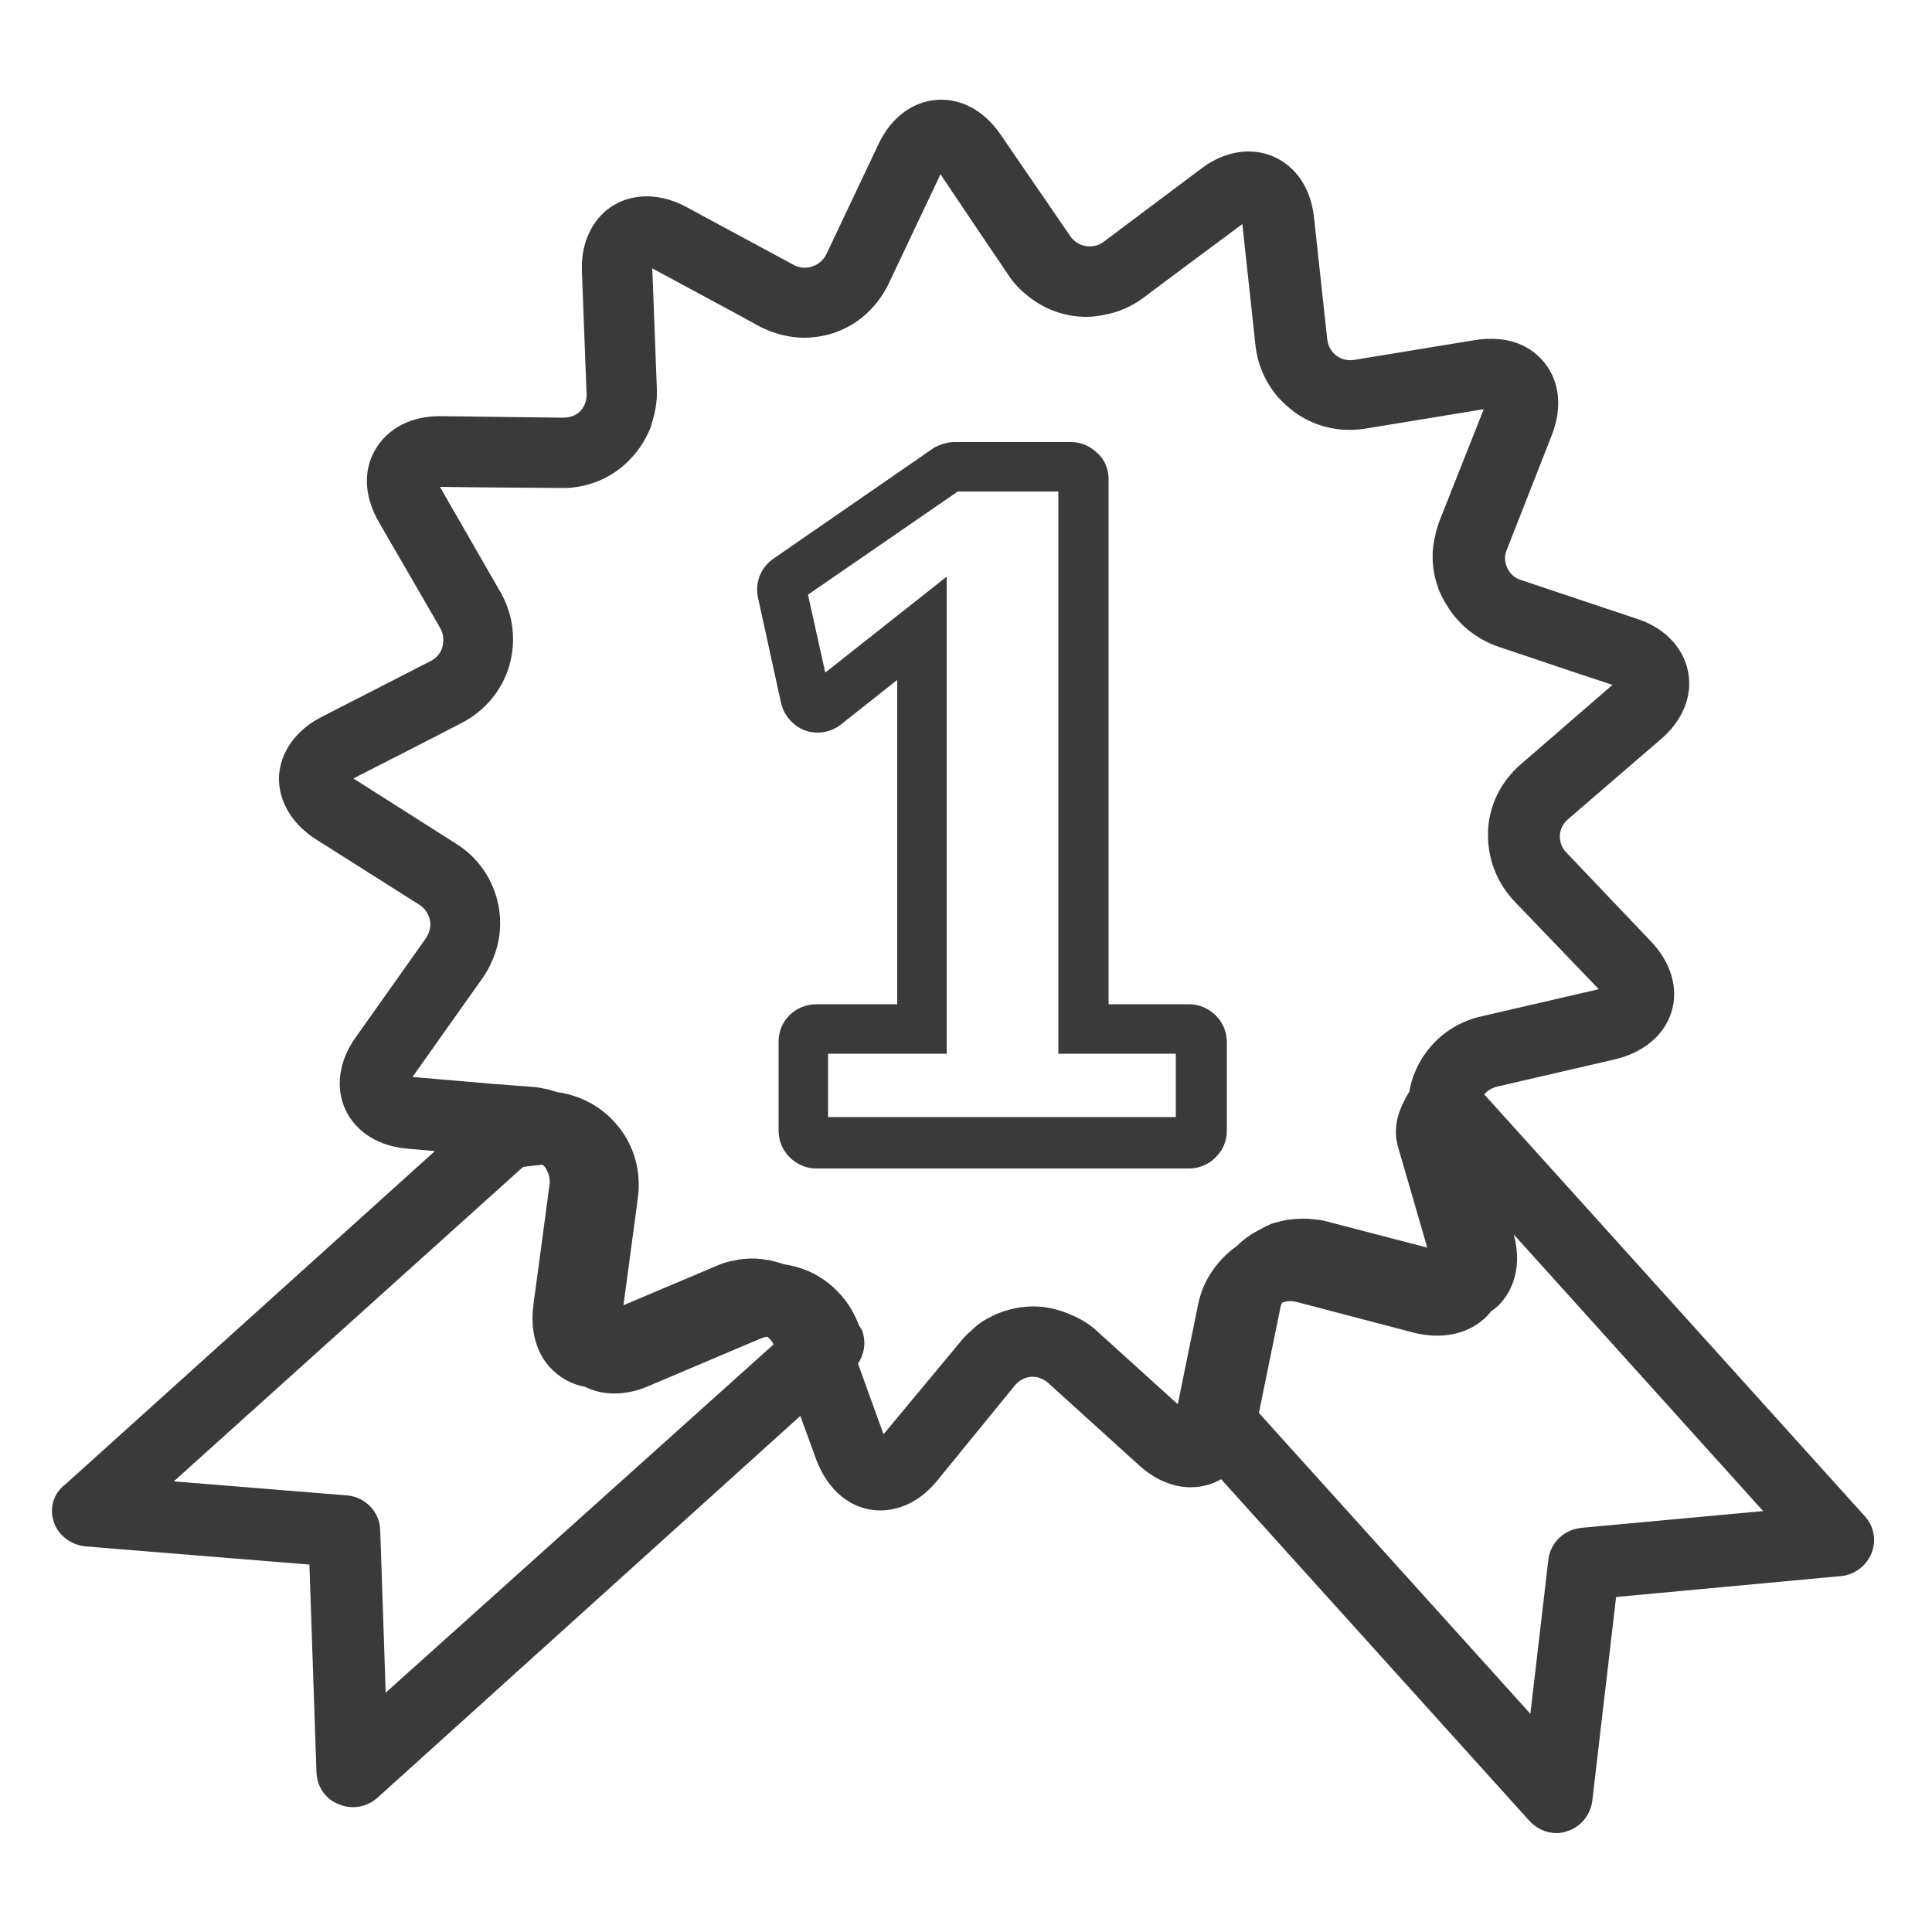
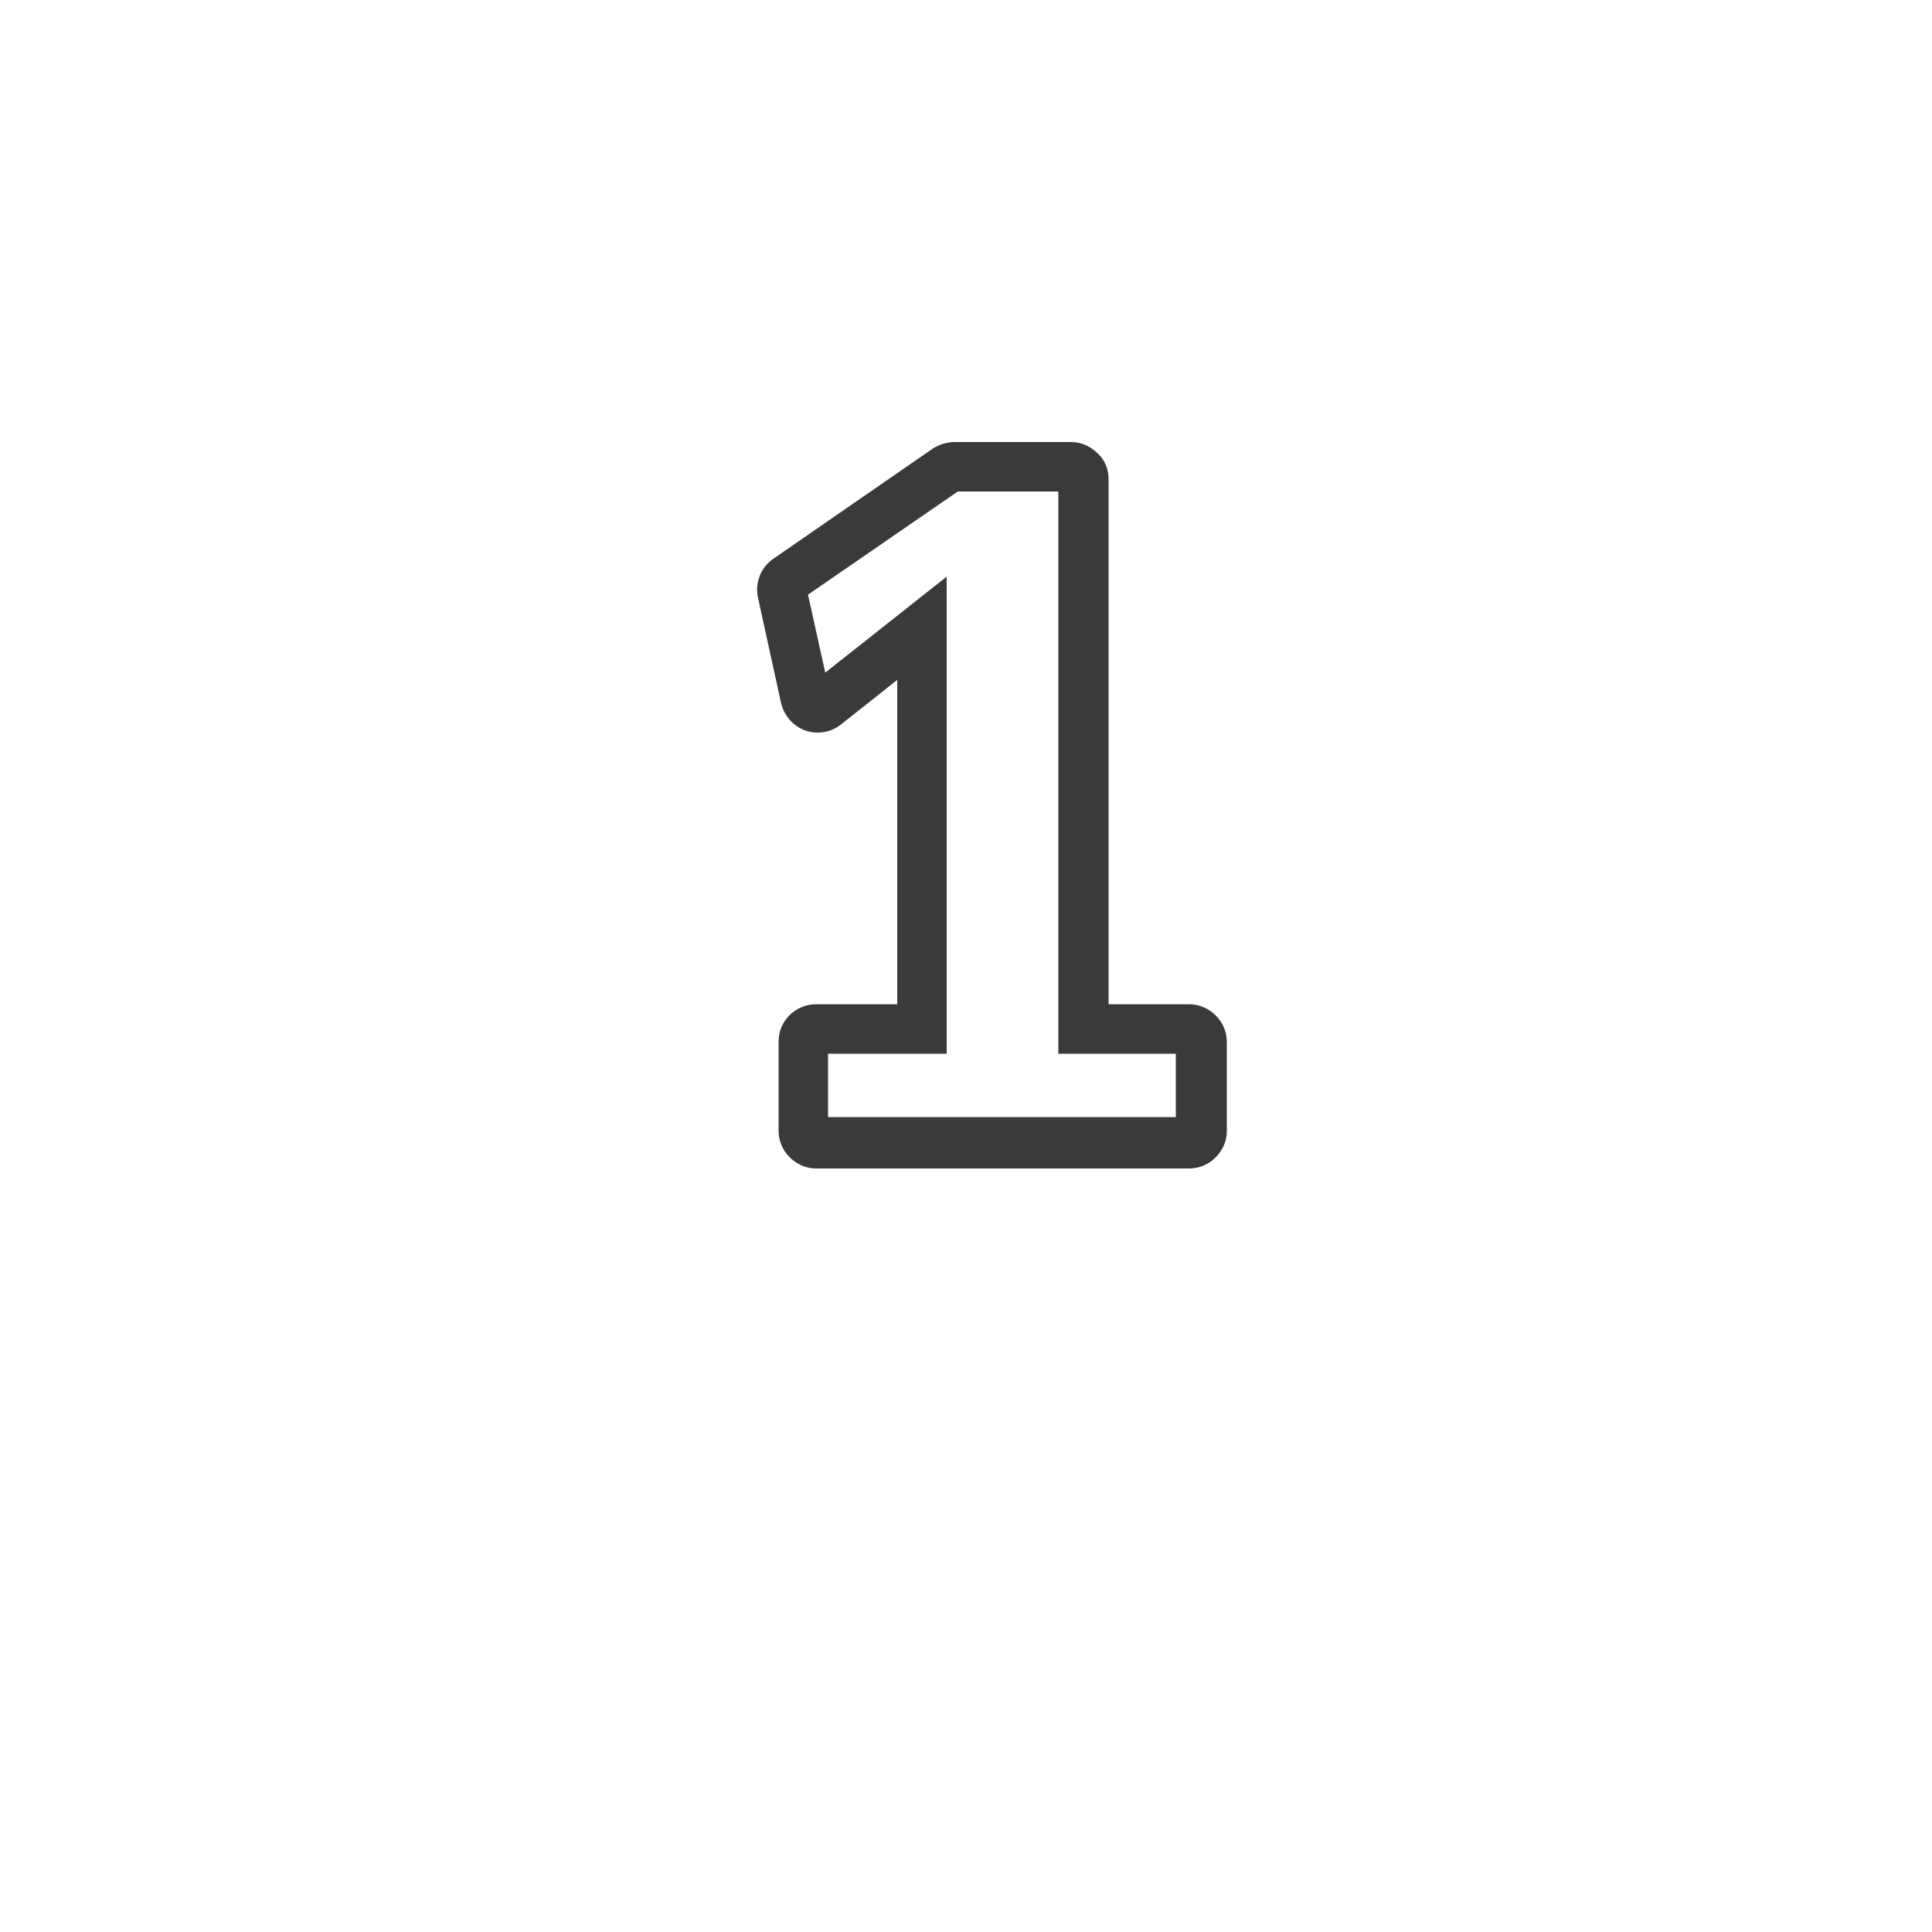
<svg xmlns="http://www.w3.org/2000/svg" id="Ebene_1" x="0px" y="0px" viewBox="0 0 500 500" style="enable-background:new 0 0 500 500;" xml:space="preserve">
  <style type="text/css"> .st0{fill:#3A3A3A;stroke:#3A3A3A;stroke-width:5;stroke-miterlimit:10;} </style>
  <path class="st0" d="M247.1,124.7h29.3v145.5h30.4v21.4h-95v-21.4h30.7V154.4L212,178.5l-5.7-25.7L247.1,124.7L247.1,124.7z M204.6,181.5c0.6,2.4,2.3,4.3,4.6,5.2c2.3,0.8,4.9,0.4,6.8-1.1l18.7-14.8v91.6h-23.5c-1.8,0-3.7,0.7-5.1,2.1s-2.1,3.1-2.1,5.1v23 c0,1.9,0.7,3.7,2.1,5.1c1.3,1.3,3.1,2.2,5.1,2.2h96.5c1.9,0,3.7-0.7,5.1-2.1s2.2-3.1,2.2-5.1v-23c0-1.9-0.7-3.7-2.1-5.1 c-1.3-1.3-3.1-2.2-5.1-2.2h-23.4V124c0-1.9-0.7-3.7-2.1-4.9c-1.3-1.3-3.1-2.2-5.1-2.2H247c-1.4,0-2.9,0.5-4.1,1.2l-41.4,28.6 c-2.4,1.7-3.5,4.6-2.9,7.4L204.6,181.5L204.6,181.5z" />
-   <path class="st0" d="M134.3,299.6l6.9-0.8c0.6,0.5,1.2,1,1.7,1.6c1.4,1.8,2.1,4.1,1.8,6.5l-4.2,31.3c-0.7,5.4,0.5,10.4,3.5,13.8 c2.2,2.4,4.9,4,8.2,4.5c4.1,2.2,9.4,2.2,14.7-0.1l29-12.3c1.1-0.5,2.3-0.7,3.4-0.7c1.6,1,2.8,2.4,3.5,4.2l0.4,1L97.5,443.5 l-1.6-47.4c-0.1-3.5-2.8-6.3-6.3-6.6L39,385.4L134.3,299.6L134.3,299.6z M106.5,281.2c-2.2-0.1-2.9-0.8-3-0.8c0,0,0-0.1,0-0.4l0,0 c0-0.5,0.4-1.3,1.2-2.7l18.2-25.7c0.8-1.2,1.6-2.5,2.2-4c1.8-4.1,2.3-8.6,1.4-13c-1.2-5.9-4.7-11-9.9-14.2L90,203.5 c-0.8-0.6-1.4-1.1-1.8-1.4l0,0c-0.4-0.4-0.5-0.6-0.5-0.7c0-0.2,0.6-1.1,2.5-2.1l14.5-7.4l13.6-7c5.4-2.8,9.4-7.5,11.1-13.3 c1.6-5.6,1-11.3-1.7-16.5c-0.1-0.2-0.2-0.5-0.4-0.7l-15.7-27.3c-0.8-1.3-1-2.3-1-2.8c0-0.1,0-0.2,0-0.2s0.1-0.1,0.4-0.1 c0.4-0.2,1.3-0.5,2.8-0.5l8.1,0.1l23.7,0.2c6,0,11.7-2.4,15.8-6.8c2.1-2.2,3.6-4.7,4.7-7.4c0.1-0.2,0.1-0.6,0.2-0.8 c0.8-2.5,1.3-5.2,1.2-8l-1.2-31.5c-0.1-2.2,0.5-3,0.8-3.1c0.4,0,1.3,0.1,2.8,1l22.8,12.3l4.9,2.7c0.4,0.2,0.7,0.4,1,0.5 c3,1.4,6.3,2.2,9.5,2.2c5.7,0,11-2.2,14.8-5.9c1.9-1.8,3.6-4.1,4.8-6.6l13.5-28.5c0.2-0.6,0.5-1,0.7-1.3c0.5-0.6,0.8-1,1-1.1 c0.1,0,0.1-0.1,0.2-0.1c0.1,0,0.2,0.1,0.5,0.2c0.1,0.1,0.2,0.2,0.4,0.4c0.4,0.4,0.8,0.8,1.4,1.6l11.9,17.7l5.7,8.4 c1.3,2.1,3,3.7,4.9,5.2c3.7,2.9,8.3,4.6,13.3,4.6c1.4,0,2.8-0.2,4.2-0.5c3.3-0.6,6.3-1.9,9.1-4l10.3-7.7L320,56 c1.3-1.1,2.3-1.3,2.7-1.3c0.1,0,0.1,0,0.2,0c0.1,0.1,0.8,1,1.1,3l3.4,31.4c0.5,4.6,2.4,8.8,5.3,12.1c1.1,1.2,2.3,2.3,3.6,3.3 c4.6,3.4,10.4,4.9,16.4,4l31.1-5.1c1.7-0.2,3,0.1,3.1,0.1c0,0,0,0.1,0.1,0.2c0.1,0.5,0,1.3-0.6,2.9l-11.6,29.3 c-0.2,0.7-0.5,1.4-0.7,2.2l0,0c0,0.1-0.1,0.4-0.1,0.5c-1.1,4-1,8.2,0.4,12.2c0.2,0.8,0.6,1.7,1,2.5c0.5,1,1.1,1.9,1.7,2.9 c2.7,4,6.5,7,11.2,8.7l22.3,7.5l7.6,2.5c1.3,0.5,2.1,1,2.4,1.2c0.1,0.1,0.4,0.4,0.4,0.4c0,0.1-0.2,0.6-0.7,1.3 c-0.2,0.4-0.6,0.8-1.2,1.2l-15,13l-8.9,7.7c-4.6,4-7.4,9.5-7.6,15.6c-0.2,6,1.9,11.8,6.2,16.3l21.8,22.7c1.4,1.6,1.7,2.5,1.7,2.7 l0,0l-0.1,0.1c0,0,0,0,0,0.1l0,0c-0.4,0.4-1.2,0.8-2.7,1.2l-30.7,7.1c-5.9,1.3-11,5.1-14,10.3c-0.7,1.1-1.2,2.4-1.7,3.6v0.1 c-0.5,1.2-0.7,2.5-1,3.9l0,0c-2.8,4.6-4.1,8.3-2.9,12.7l8.8,30.3l0,0l-30-7.8c-1.2-0.4-2.5-0.5-3.7-0.6c-0.6-0.1-1.2-0.1-1.9-0.1 l0,0c-1.2,0-2.3,0.1-3.4,0.2c-0.2,0-0.5,0.1-0.7,0.1c-1,0.2-1.9,0.5-2.9,0.7c-0.4,0.1-0.7,0.2-1.1,0.5c-0.6,0.2-1.2,0.5-1.7,0.8 c-0.7,0.4-1.4,0.8-2.2,1.2c-0.2,0.1-0.5,0.4-0.7,0.5c-1.1,0.7-2.1,1.6-3,2.5l0,0c-4.7,3.3-8.1,8.1-9.2,13.8l-5.4,26.5 c-0.2,1.4-0.1,2.9,0.5,4.2l0,0l0,0c-0.2-0.1-0.5-0.2-0.7-0.4c-0.1,0-0.1-0.1-0.1-0.1c-0.4-0.2-0.7-0.5-1.1-0.8l-23.4-21.2 c-1.7-1.6-3.7-2.8-5.8-3.7c-2.8-1.3-5.9-2.1-9.1-2.1c-3.7,0-7.4,1-10.6,2.8c-1.1,0.6-2.2,1.3-3.1,2.2c-1.1,1-2.2,1.9-3.1,3.1 L230.4,373c-0.2,0.4-0.5,0.6-0.7,0.8c-0.2,0.2-0.6,0.5-0.8,0.7c0,0,0,0-0.1,0c0,0,0,0-0.1,0c-0.4,0.2-0.6,0.4-0.7,0.4l0,0 c0,0-0.1-0.1-0.2-0.1l0,0c-0.4-0.4-1-1.1-1.4-2.5l-7.2-19.9c1.8-1.8,2.5-4.6,1.6-7.1L220,344c-2.1-5.8-6.4-10.4-11.9-12.8 c-1.9-0.8-3.9-1.3-5.9-1.6l0,0c-1.1-0.4-2.3-0.7-3.5-1h-0.1c-1.2-0.2-2.4-0.4-3.7-0.4c-1.4,0-3,0.1-4.5,0.5l0,0 c-1.4,0.2-2.9,0.7-4.2,1.3l0,0l-27.9,11.8c0-0.2,0-0.5,0.1-0.8l4.2-31.3l0,0c0.8-6.2-0.8-12.1-4.7-16.8c-3.5-4.3-8.6-7.1-14.2-7.8 l0,0c-0.7-0.2-1.6-0.5-2.3-0.7c-1.1-0.2-2.2-0.5-3.4-0.6l-10.6-0.8L106.5,281.2L106.5,281.2z M383,338.9c0.5-0.5,0.8-1,1.2-1.4 c1.2-0.8,2.3-1.7,3.1-2.9c2.9-3.9,3.6-9.2,1.9-15l-2.8-9.8l75.1,83.3l-52.1,4.8c-3.3,0.4-5.8,2.8-6.2,6l-5.3,45.4l-74.8-82.9 l5.8-28.4c0.2-1.1,0.6-1.9,1.2-2.8c1.8-1,4-1.2,6-0.7l30.5,8l0,0C373.2,344.1,379.1,342.8,383,338.9L383,338.9z M16.3,393.1 c0.8,2.5,3.3,4.3,5.9,4.6l60.3,4.9l1.9,56c0.1,2.7,1.7,5.1,4.2,6c0.8,0.4,1.8,0.6,2.7,0.6c1.7,0,3.3-0.6,4.6-1.7l112.3-101.4 l5.4,14.8c2.7,7.2,8,11.5,14.2,11.5c4.7,0,9.3-2.4,12.9-6.9l19.9-24.4c1.7-2.1,4.1-3.3,6.6-3.3c1.4,0,3.7,0.4,5.8,2.3l23.4,21.2 c3.6,3.3,7.7,5.1,11.7,5.1c2.8,0,5.8-0.8,8.3-2.9l81.3,90.1c1.3,1.4,3.1,2.3,5.1,2.3c0.7,0,1.4-0.1,2.1-0.4c2.5-0.8,4.3-3,4.7-5.7 l6.4-54.8l60.2-5.6c2.5-0.2,4.8-1.9,5.8-4.3c1-2.4,0.5-5.2-1.3-7.1L381,283.5c0.1-0.2,0.2-0.5,0.4-0.7c1.2-2.1,3.1-3.4,5.4-4 l30.7-7.1c6.5-1.6,11.1-5.4,12.7-10.6c1.6-5.2-0.2-11-4.8-15.8l-21.8-22.9c-1.7-1.7-2.5-4-2.4-6.3c0.1-2.3,1.2-4.5,3-6l23.9-20.6 c5.1-4.3,7.4-9.9,6.3-15.3c-1.1-5.3-5.3-9.7-11.6-11.7l-29.9-10c-2.3-0.7-4.1-2.3-5.1-4.5c-1-2.2-1.1-4.5-0.1-6.8l11.5-29.3 c2.3-5.8,2.1-11.3-0.8-15.6c-3.3-4.8-8.9-7-16.4-5.8l-31.1,5.1c-4.9,0.8-9.3-2.5-9.9-7.5l-3.4-31.4c-1.1-10.4-8-15-14.4-15 c-3.6,0-7.4,1.3-10.9,4l-25.2,18.9c-3.9,2.9-9.5,1.9-12.2-2.1L257,36.4c-3.5-5.2-8.3-8.1-13.4-8.1c-5.8,0-11,3.7-14,10.1l-13.5,28.5 c-2.1,4.3-7.5,6.2-11.8,3.9l-27.8-15c-7.1-3.9-14.6-3.1-19.1,1.6c-2.1,2.2-4.6,6.3-4.3,12.9l1.2,31.5c0.1,2.4-0.7,4.6-2.3,6.3 c-1.6,1.7-3.9,2.5-6.3,2.5l-31.9-0.4c-6.5,0-11.8,2.7-14.5,7.4c-2.8,4.7-2.4,10.6,1,16.4l15.8,27.3c1.2,2.1,1.4,4.5,0.8,6.8 c-0.6,2.3-2.2,4.1-4.3,5.2l-28.1,14.4c-6,3-9.5,8-9.8,13.3c-0.2,5.4,2.9,10.6,8.4,14.1l26.7,16.9c2.1,1.3,3.4,3.3,3.9,5.6 c0.5,2.3-0.1,4.6-1.4,6.6l-18.2,25.7c-3.9,5.4-4.7,11.5-2.4,16.3c2.3,4.9,7.5,8.1,14.1,8.6l12.7,1.1l-99.9,90.1 C16.2,387.7,15.4,390.5,16.3,393.1L16.3,393.1z" />
</svg>